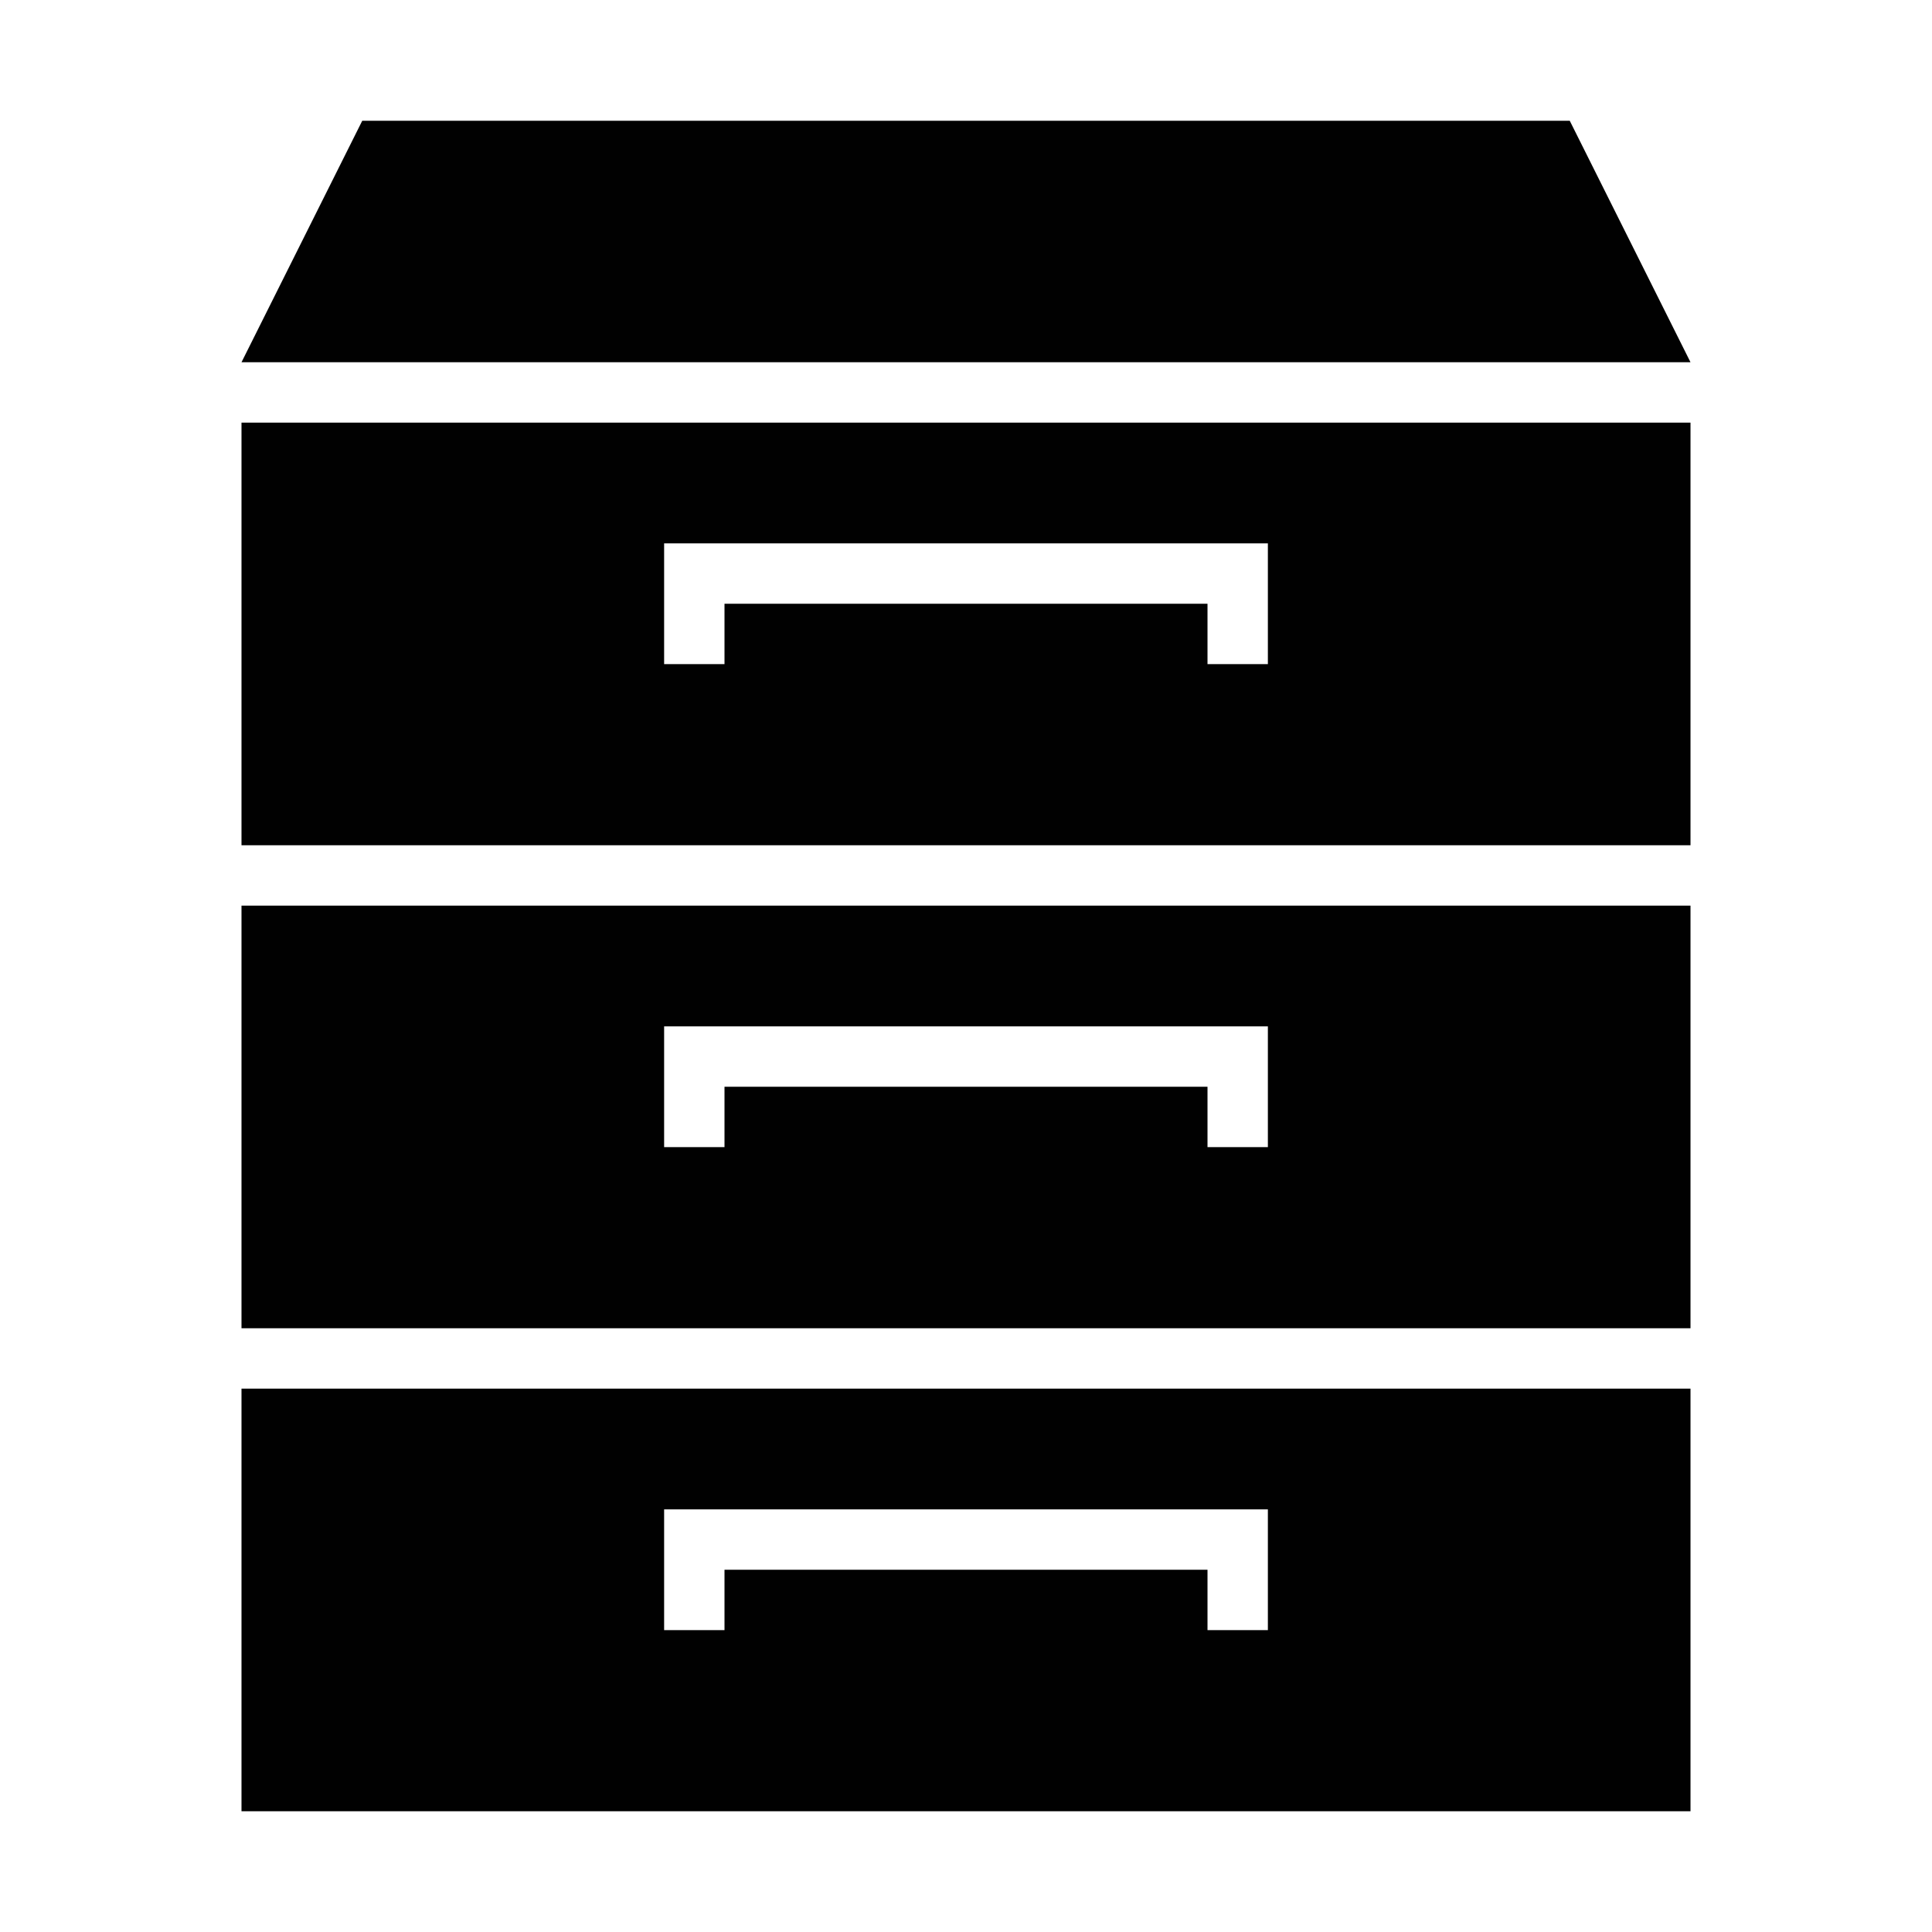
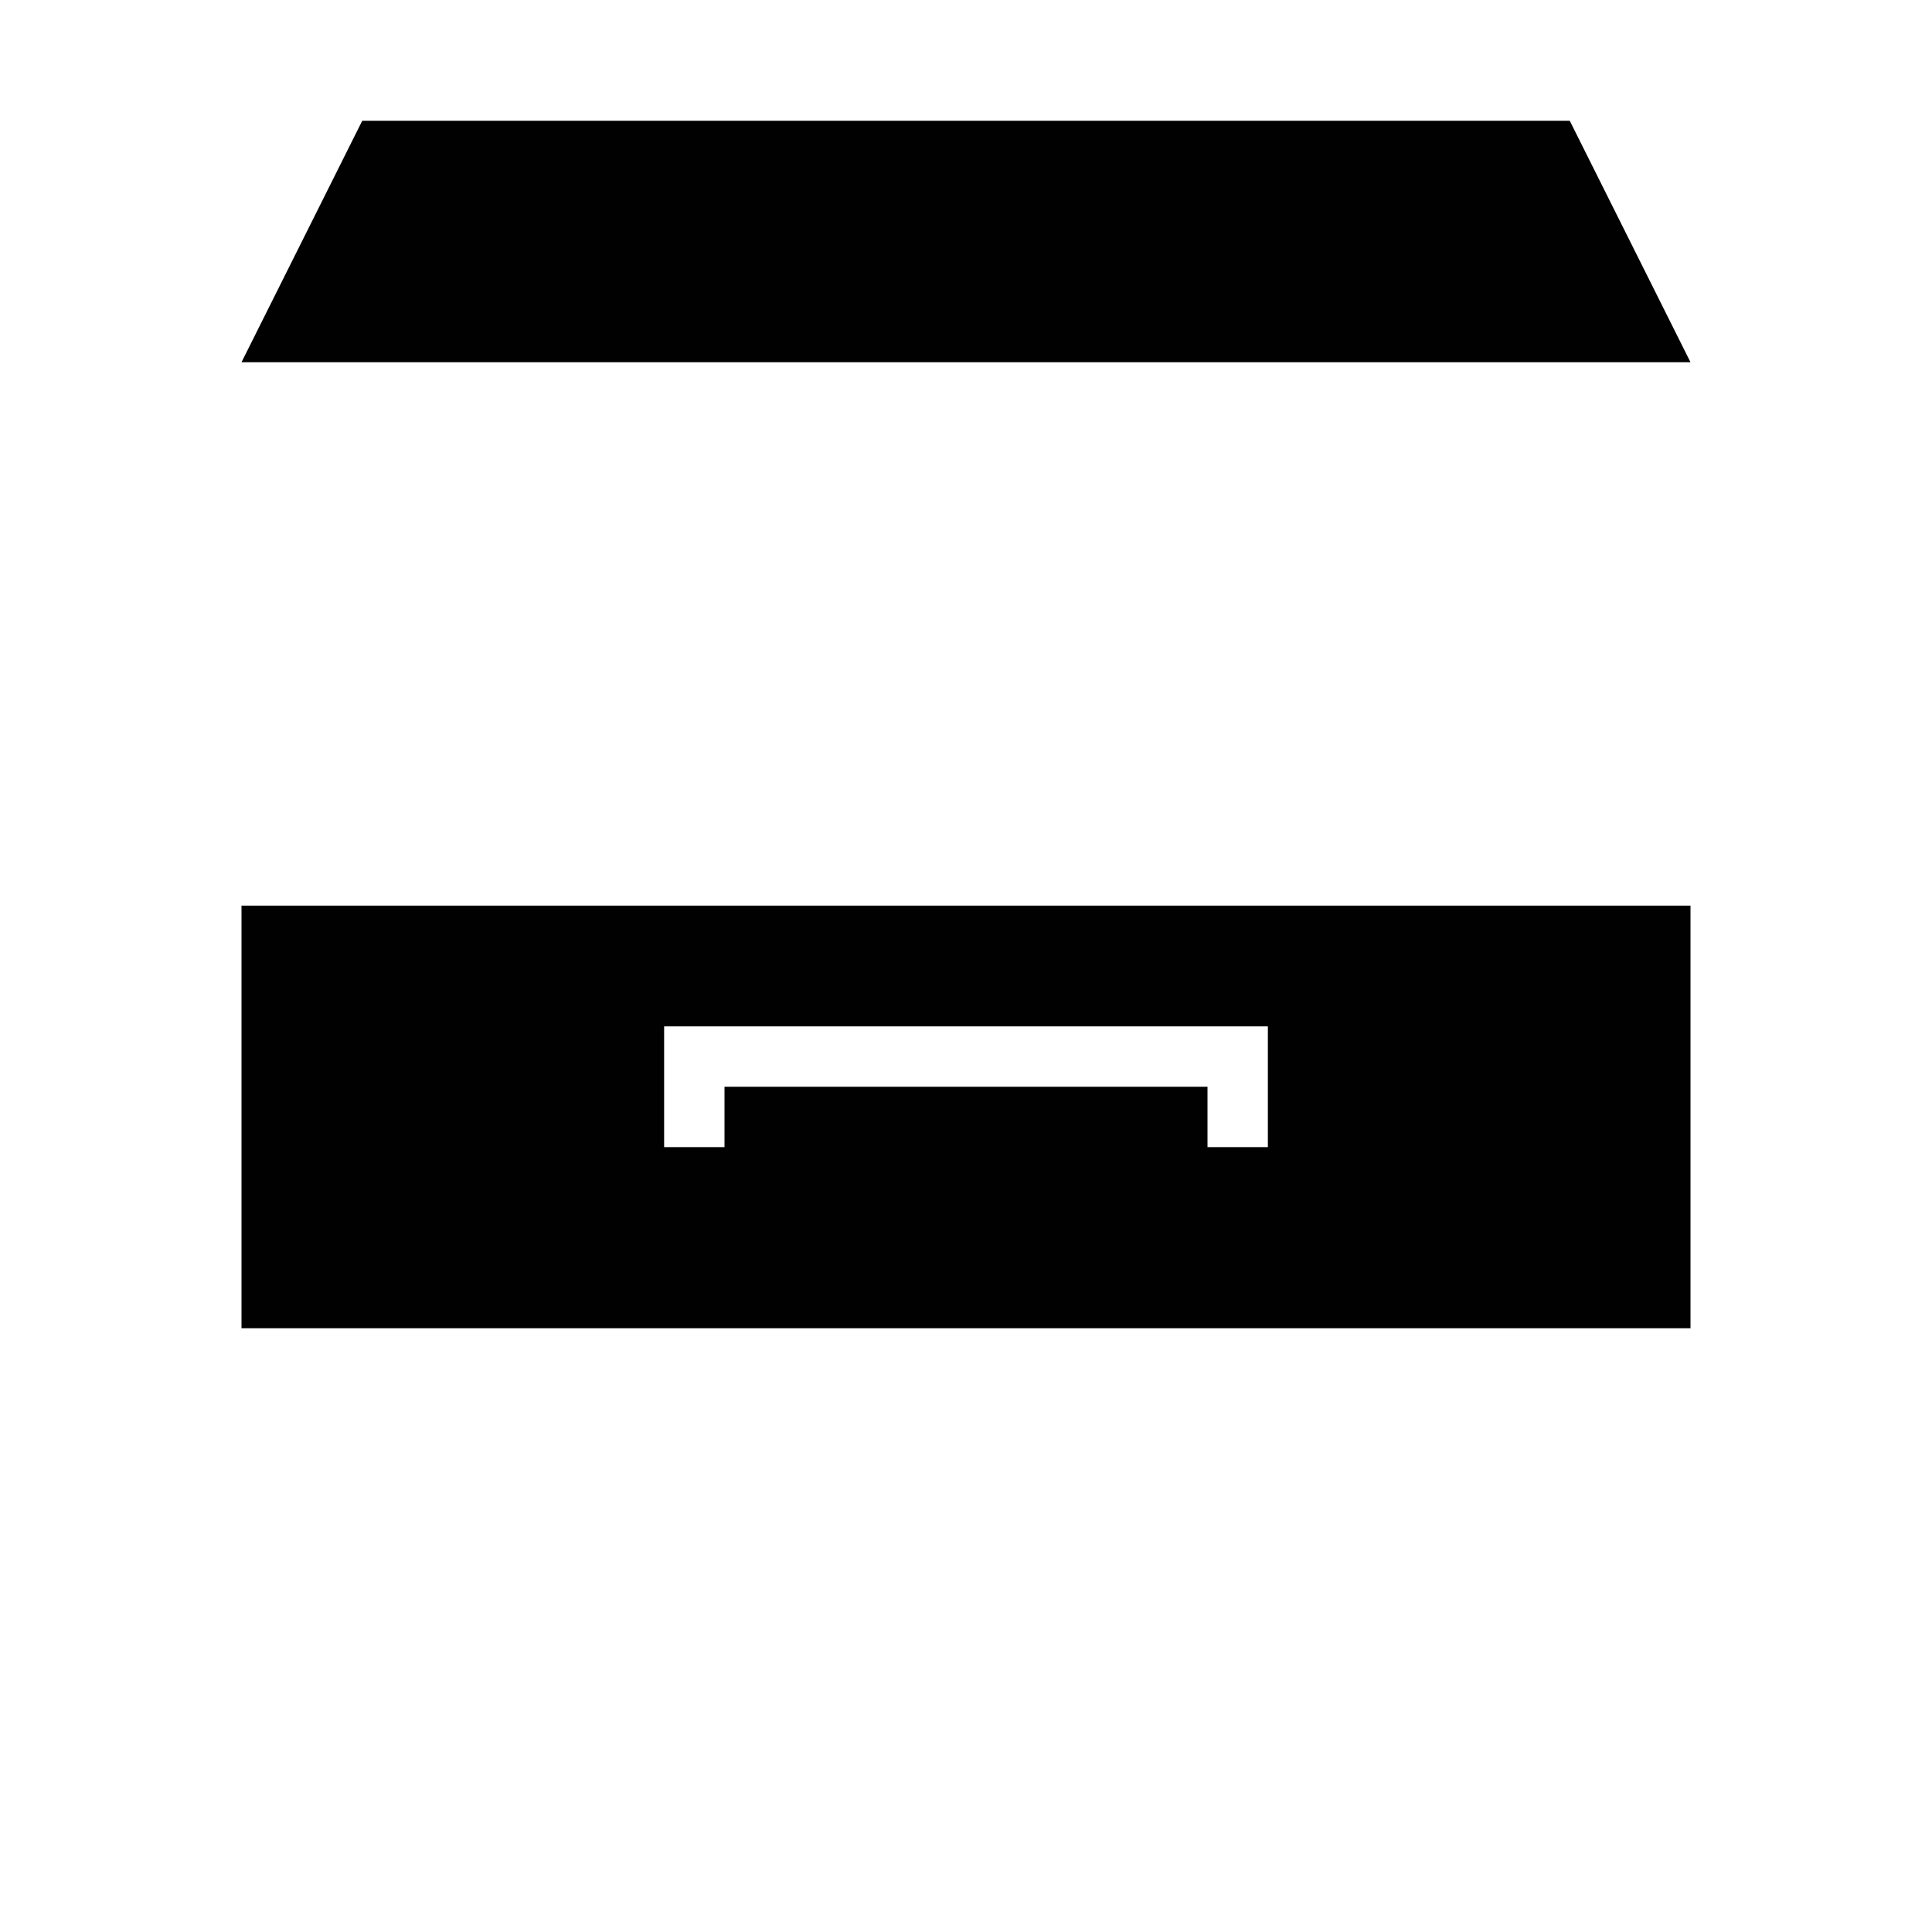
<svg xmlns="http://www.w3.org/2000/svg" version="1.1" id="Layer_1" x="0px" y="0px" width="32px" height="32px" viewBox="0 0 32 32" style="enable-background:new 0 0 32 32;" xml:space="preserve">
  <style type="text/css">
	.st0{fill:#010101;}
</style>
  <path class="st0" d="M28,22H4v-7h24V22z M11,17v2h1v-1h8v1h1v-2H11z" />
-   <path class="st0" d="M28,30H4v-7h24V30z M11,25v2h1v-1h8v1h1v-2H11z" />
-   <path class="st0" d="M28,14H4V7h24V14z M11,9v2h1v-1h8v1h1V9H11z" />
  <polygon class="st0" points="28,6 4,6 6,2 26,2 " />
</svg>